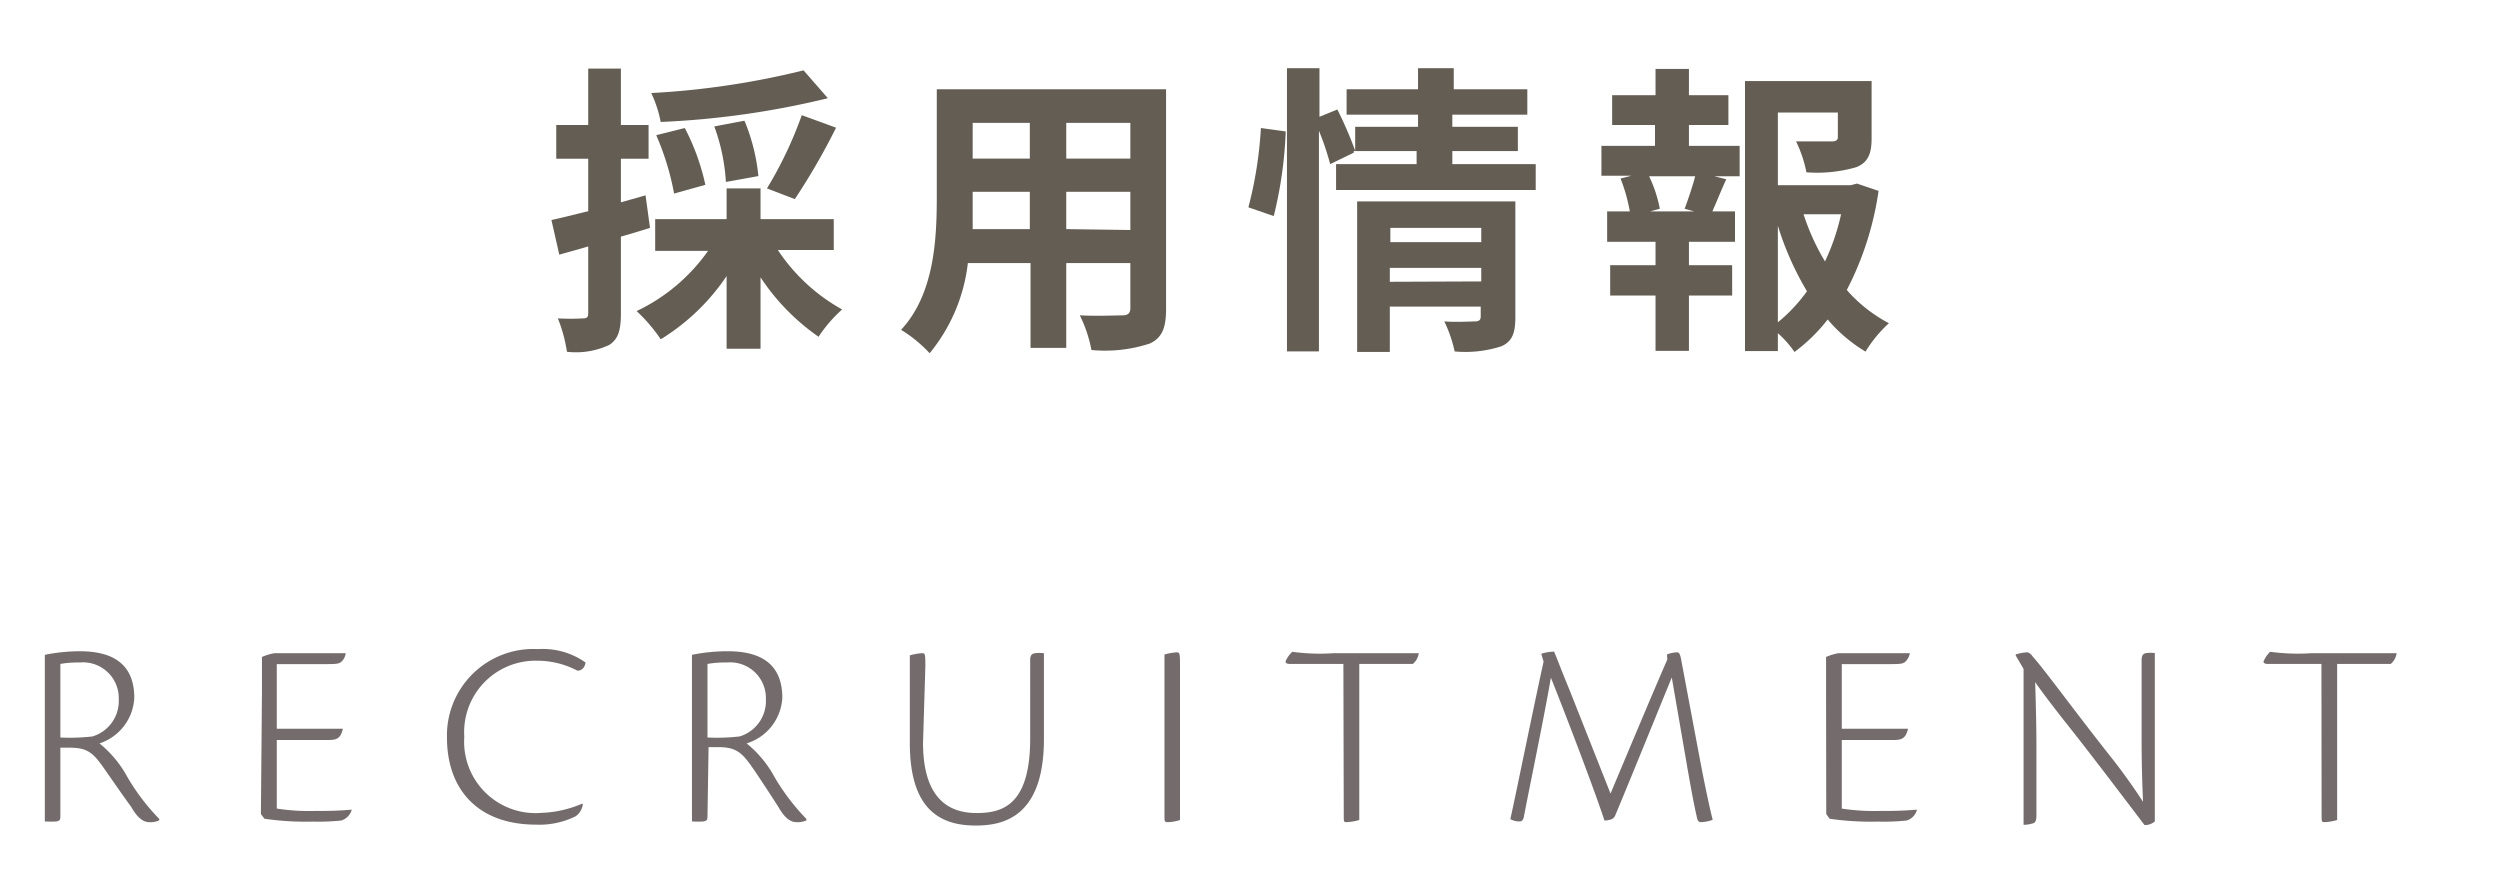
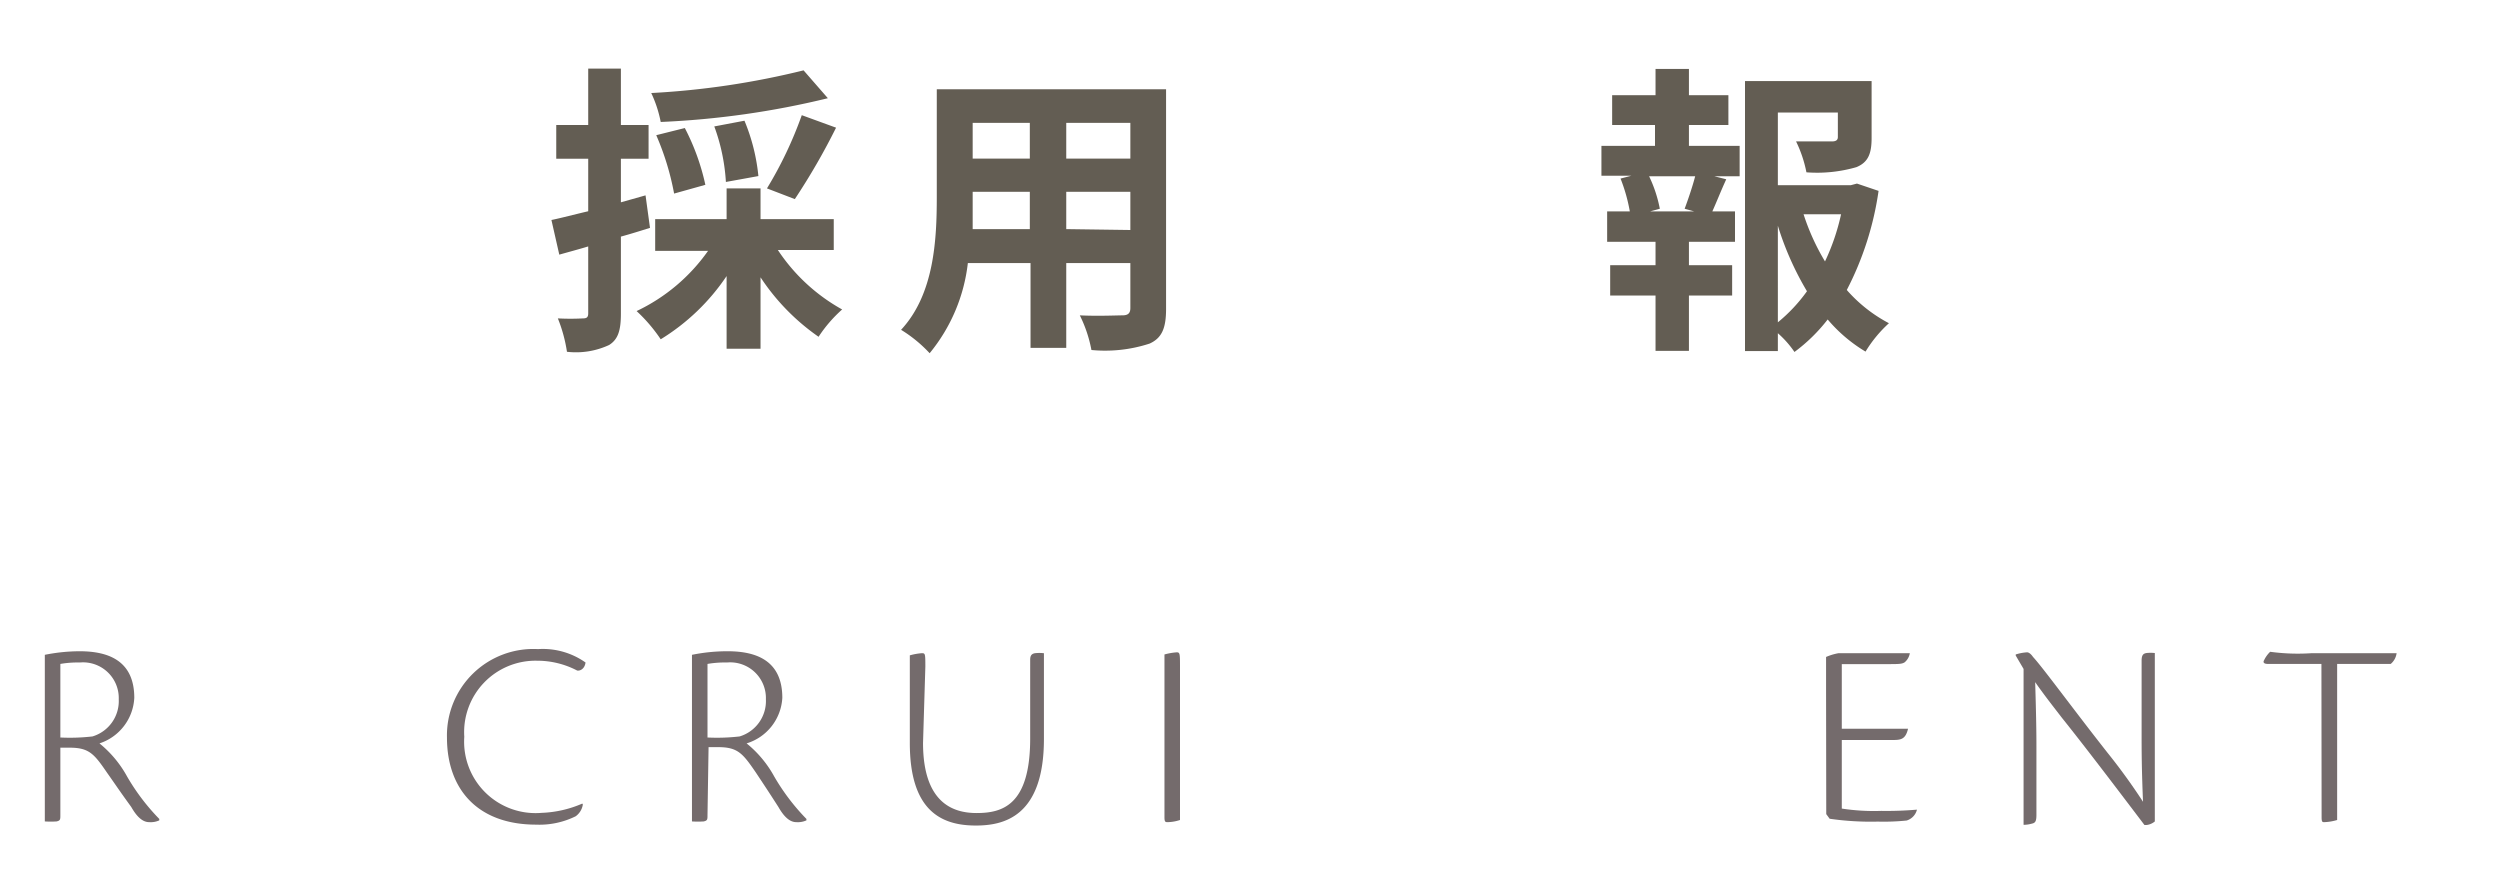
<svg xmlns="http://www.w3.org/2000/svg" viewBox="0 0 140 50">
  <defs>
    <style>.cls-1{fill:#746b6c;}.cls-2{fill:#635d53;}.cls-3{fill:none;}</style>
  </defs>
  <g id="レイヤー_2" data-name="レイヤー 2">
    <g id="header">
      <path class="cls-1" d="M3.38,45.64c0,.25,0,.31-.21.36a5.13,5.13,0,0,1-.66,0c0-.6,0-1.48,0-2.73v-5c0-.73,0-1.09,0-1.6a9.92,9.92,0,0,1,1.95-.2c1.67,0,3.06.57,3.06,2.61a2.83,2.83,0,0,1-1.95,2.55,6.23,6.23,0,0,1,1.55,1.86,12,12,0,0,0,1.8,2.37l0,.08a1.16,1.16,0,0,1-.57.1c-.33,0-.66-.25-1-.85C6.68,44.27,6.51,44,6,43.28c-.72-1.05-1-1.41-2.1-1.41H3.38Zm0-4.34a11,11,0,0,0,1.8-.06,2.07,2.07,0,0,0,1.47-2.08A2,2,0,0,0,4.47,37.1a5.71,5.71,0,0,0-1.09.08Z" />
-       <path class="cls-1" d="M14.67,38.68c0-.71,0-1.38,0-1.89a3.11,3.11,0,0,1,.69-.21h4a.78.78,0,0,1-.28.51c-.17.1-.33.1-1,.1H15.5v3.62h3.7c-.13.6-.4.63-.87.63H15.5v3.84a11.71,11.71,0,0,0,2.2.13,19.77,19.77,0,0,0,2-.07l0,0a.88.88,0,0,1-.59.61,12.53,12.53,0,0,1-1.6.06,16.05,16.05,0,0,1-2.7-.16l-.2-.26Z" />
      <path class="cls-1" d="M32.64,45.05a1,1,0,0,1-.4.66,4.57,4.57,0,0,1-2.21.47c-3.3,0-5-2-5-4.88a4.84,4.84,0,0,1,5.1-4.95,4.14,4.14,0,0,1,2.66.75c-.05.38-.33.48-.47.45A4.83,4.83,0,0,0,30.08,37,4,4,0,0,0,26,41.26a4,4,0,0,0,4.33,4.26A6.28,6.28,0,0,0,32.61,45Z" />
      <path class="cls-1" d="M39.62,45.64c0,.25,0,.31-.21.36a5.13,5.13,0,0,1-.66,0c0-.6,0-1.48,0-2.73v-5c0-.73,0-1.09,0-1.6a9.92,9.92,0,0,1,2-.2c1.67,0,3.06.57,3.06,2.61a2.83,2.83,0,0,1-2,2.55,6.23,6.23,0,0,1,1.55,1.86,12,12,0,0,0,1.8,2.37l0,.08a1.16,1.16,0,0,1-.57.1c-.33,0-.66-.25-1-.85-.61-.95-.78-1.2-1.27-1.94-.72-1.05-1-1.41-2.1-1.41h-.54Zm0-4.34a11,11,0,0,0,1.8-.06,2.07,2.07,0,0,0,1.47-2.08,2,2,0,0,0-2.18-2.06,5.71,5.71,0,0,0-1.09.08Z" />
      <path class="cls-1" d="M51.69,41.6c0,3.42,1.74,3.93,3,3.93,1.44,0,3-.43,3-4.17V36.94c0-.27.12-.33.26-.36a2.28,2.28,0,0,1,.51,0c0,.57,0,1.46,0,2.7v2.1c0,4.41-2.31,4.85-3.82,4.85-2,0-3.69-.9-3.69-4.62v-3c0-1,0-1.62,0-1.91a3.36,3.36,0,0,1,.66-.12c.2,0,.21,0,.21.75Z" />
      <path class="cls-1" d="M65.21,38.54c0-1,0-1.62,0-1.89a3.54,3.54,0,0,1,.69-.12c.17,0,.18.08.18.74v6.82c0,1,0,1.53,0,1.83a2.33,2.33,0,0,1-.69.12c-.12,0-.18,0-.18-.27Z" />
-       <path class="cls-1" d="M75.23,37.18h-3c-.21,0-.28-.08-.21-.21a1.59,1.59,0,0,1,.35-.47,11.29,11.29,0,0,0,2.29.08h4.79a.94.94,0,0,1-.33.6h-3v6.91c0,1,0,1.53,0,1.83a2.89,2.89,0,0,1-.72.12c-.11,0-.15,0-.15-.27Z" />
-       <path class="cls-1" d="M93.35,36.65a1.7,1.7,0,0,1,.57-.12c.09,0,.16.08.21.33l1.06,5.64c.3,1.58.54,2.69.72,3.41a2.08,2.08,0,0,1-.63.13c-.16,0-.21-.07-.25-.25-.2-.89-.3-1.46-.51-2.64l-.9-5.21c-.68,1.65-2,4.92-3.12,7.61-.06.15-.11.27-.26.33a1.28,1.28,0,0,1-.39.07c-.54-1.65-2-5.49-3-8-.42,2.44-1.28,6.52-1.52,7.83-.06.18-.12.22-.24.22a1,1,0,0,1-.51-.13c.32-1.43,1.14-5.51,1.86-8.82l-.13-.44a2.64,2.64,0,0,1,.72-.12c.15.35.39,1,.88,2.19l2.28,5.76c1.22-2.91,2.52-6,3.18-7.51Z" />
      <path class="cls-1" d="M102.26,38.68c0-.71,0-1.38,0-1.89a3.11,3.11,0,0,1,.69-.21h4a.84.84,0,0,1-.29.51c-.16.1-.33.1-1,.1h-2.52v3.62h3.71c-.14.6-.41.63-.87.63h-2.84v3.84a11.84,11.84,0,0,0,2.21.13,20,20,0,0,0,2-.07v0a.85.85,0,0,1-.58.61,12.75,12.75,0,0,1-1.61.06,16.14,16.14,0,0,1-2.7-.16l-.19-.26Z" />
      <path class="cls-1" d="M112.88,36.71v-.06a2.61,2.61,0,0,1,.64-.12c.08,0,.21.08.33.26.54.58,2.24,2.91,4.16,5.35a34.13,34.13,0,0,1,2,2.76c-.08-1.83-.08-3-.08-3.73V37c0-.34.11-.4.27-.43a2.07,2.07,0,0,1,.47,0c0,.65,0,1.52,0,2.76V46a.88.88,0,0,1-.46.2l-.12,0c-1.2-1.58-3.2-4.23-4.62-6-.32-.42-.95-1.21-1.5-2,.06,2,.07,2.86.07,3.63v3.81c0,.4-.09.45-.28.49a1.72,1.72,0,0,1-.44.06c0-.6,0-1.47,0-2.73v-6Z" />
      <path class="cls-1" d="M130,37.18h-3c-.21,0-.29-.08-.21-.21a1.58,1.58,0,0,1,.34-.47,11.46,11.46,0,0,0,2.3.08h4.78a.94.94,0,0,1-.33.6h-3v6.91c0,1,0,1.53,0,1.83a2.82,2.82,0,0,1-.72.12c-.1,0-.15,0-.15-.27Z" />
      <path class="cls-2" d="M36.4,12.76c-.54.17-1.08.34-1.63.49v4.31c0,.93-.15,1.44-.66,1.76a4.4,4.4,0,0,1-2.36.38,8.32,8.32,0,0,0-.51-1.87,13.42,13.42,0,0,0,1.41,0c.2,0,.29-.06.29-.28V13.8c-.56.17-1.13.32-1.62.46l-.44-1.94c.58-.12,1.29-.31,2.06-.49V8.89H31.15V7h1.79V3.84h1.83V7h1.55V8.89H34.77v2.44l1.38-.39ZM43.56,14a10.31,10.31,0,0,0,3.6,3.33,7.69,7.69,0,0,0-1.32,1.53,12.3,12.3,0,0,1-3.25-3.33v4h-1.9V15.46A12,12,0,0,1,37,19a8.88,8.88,0,0,0-1.35-1.58,10.27,10.27,0,0,0,4-3.37H36.69V12.27h4V10.55h1.9v1.72h4.1V14Zm2.8-8.5A48,48,0,0,1,37,6.83a6.83,6.83,0,0,0-.53-1.62A45.4,45.4,0,0,0,45,3.94Zm-8.61,5.34a15.06,15.06,0,0,0-1-3.27l1.6-.4a12.68,12.68,0,0,1,1.15,3.18Zm2.9-.65A10.8,10.8,0,0,0,40,7.08l1.69-.32a10.84,10.84,0,0,1,.78,3.1Zm2.3.36a22.13,22.13,0,0,0,1.95-4.1l1.92.7a37.19,37.19,0,0,1-2.31,4Z" />
      <path class="cls-2" d="M65.3,17.3c0,1.09-.24,1.63-.92,1.94a8,8,0,0,1-3.26.36,7.39,7.39,0,0,0-.65-1.94c1,.05,2.08,0,2.38,0s.45-.1.45-.41V14.73H59.71v4.75h-2V14.73H54.2a9.67,9.67,0,0,1-2.14,5.05,7.57,7.57,0,0,0-1.6-1.31c1.86-2,2-5.06,2-7.44V5H65.3Zm-7.63-4.47V10.74h-3.2v.31c0,.54,0,1.15,0,1.78Zm-3.2-5.95v2h3.2v-2Zm8.83,0H59.71v2H63.3Zm0,6V10.74H59.71v2.09Z" />
-       <path class="cls-2" d="M69.91,11.61a22.41,22.41,0,0,0,.7-4.44L72,7.36a23.15,23.15,0,0,1-.67,4.74ZM86,9.19v1.45H74.82V9.19h4.51V8.46H75.81l0,.09-1.32.64a15.24,15.24,0,0,0-.63-1.87V19.68H72.07V3.82h1.82V6.54l1-.41a21.43,21.43,0,0,1,1,2.31V7.1h3.52V6.42h-4V5h4V3.82h2V5h4.12V6.42H81.33V7.1H85V8.46H81.33v.73Zm-1.14,8.57c0,.88-.17,1.36-.78,1.63a6.52,6.52,0,0,1-2.62.29A7.26,7.26,0,0,0,80.88,18c.69.05,1.49,0,1.71,0s.33-.07.33-.27v-.56H77.83v2.54H76V11.28h8.86Zm-7-5v.8h5.09v-.8Zm5.09,3V15H77.83v.78Z" />
      <path class="cls-2" d="M94.58,8.17h2.84v1.7H96l.67.17c-.29.63-.55,1.29-.78,1.8h1.27v1.7H94.58v1.31H97v1.7H94.58v3.1H92.71v-3.1H90.17v-1.7h2.54V13.54H90v-1.7h1.27A9.38,9.38,0,0,0,90.75,10l.61-.16H89.68V8.17h3V7H90.28V5.33h2.43V3.86h1.87V5.33h2.21V7H94.58Zm-.24,3.52c.19-.51.44-1.24.59-1.82H92.35a7.4,7.4,0,0,1,.6,1.82l-.55.15h2.48Zm10.86-1a17.4,17.4,0,0,1-1.78,5.55,8.23,8.23,0,0,0,2.36,1.86,7.17,7.17,0,0,0-1.31,1.59,8.45,8.45,0,0,1-2.12-1.8,9.42,9.42,0,0,1-1.86,1.82,5.57,5.57,0,0,0-.93-1.05v1H97.72V4.54h7.09V7.73c0,.87-.19,1.36-.85,1.63a7.91,7.91,0,0,1-2.8.29,7,7,0,0,0-.58-1.73c.83,0,1.77,0,2,0s.34-.07.34-.25V6.3H99.56v4.07h4.09l.34-.09Zm-5.64,7.36a9,9,0,0,0,1.63-1.74,16.81,16.81,0,0,1-1.63-3.67ZM101,12a12.63,12.63,0,0,0,1.2,2.64,12.26,12.26,0,0,0,.9-2.64Z" />
      <rect class="cls-3" width="140" height="50" />
    </g>
  </g>
</svg>